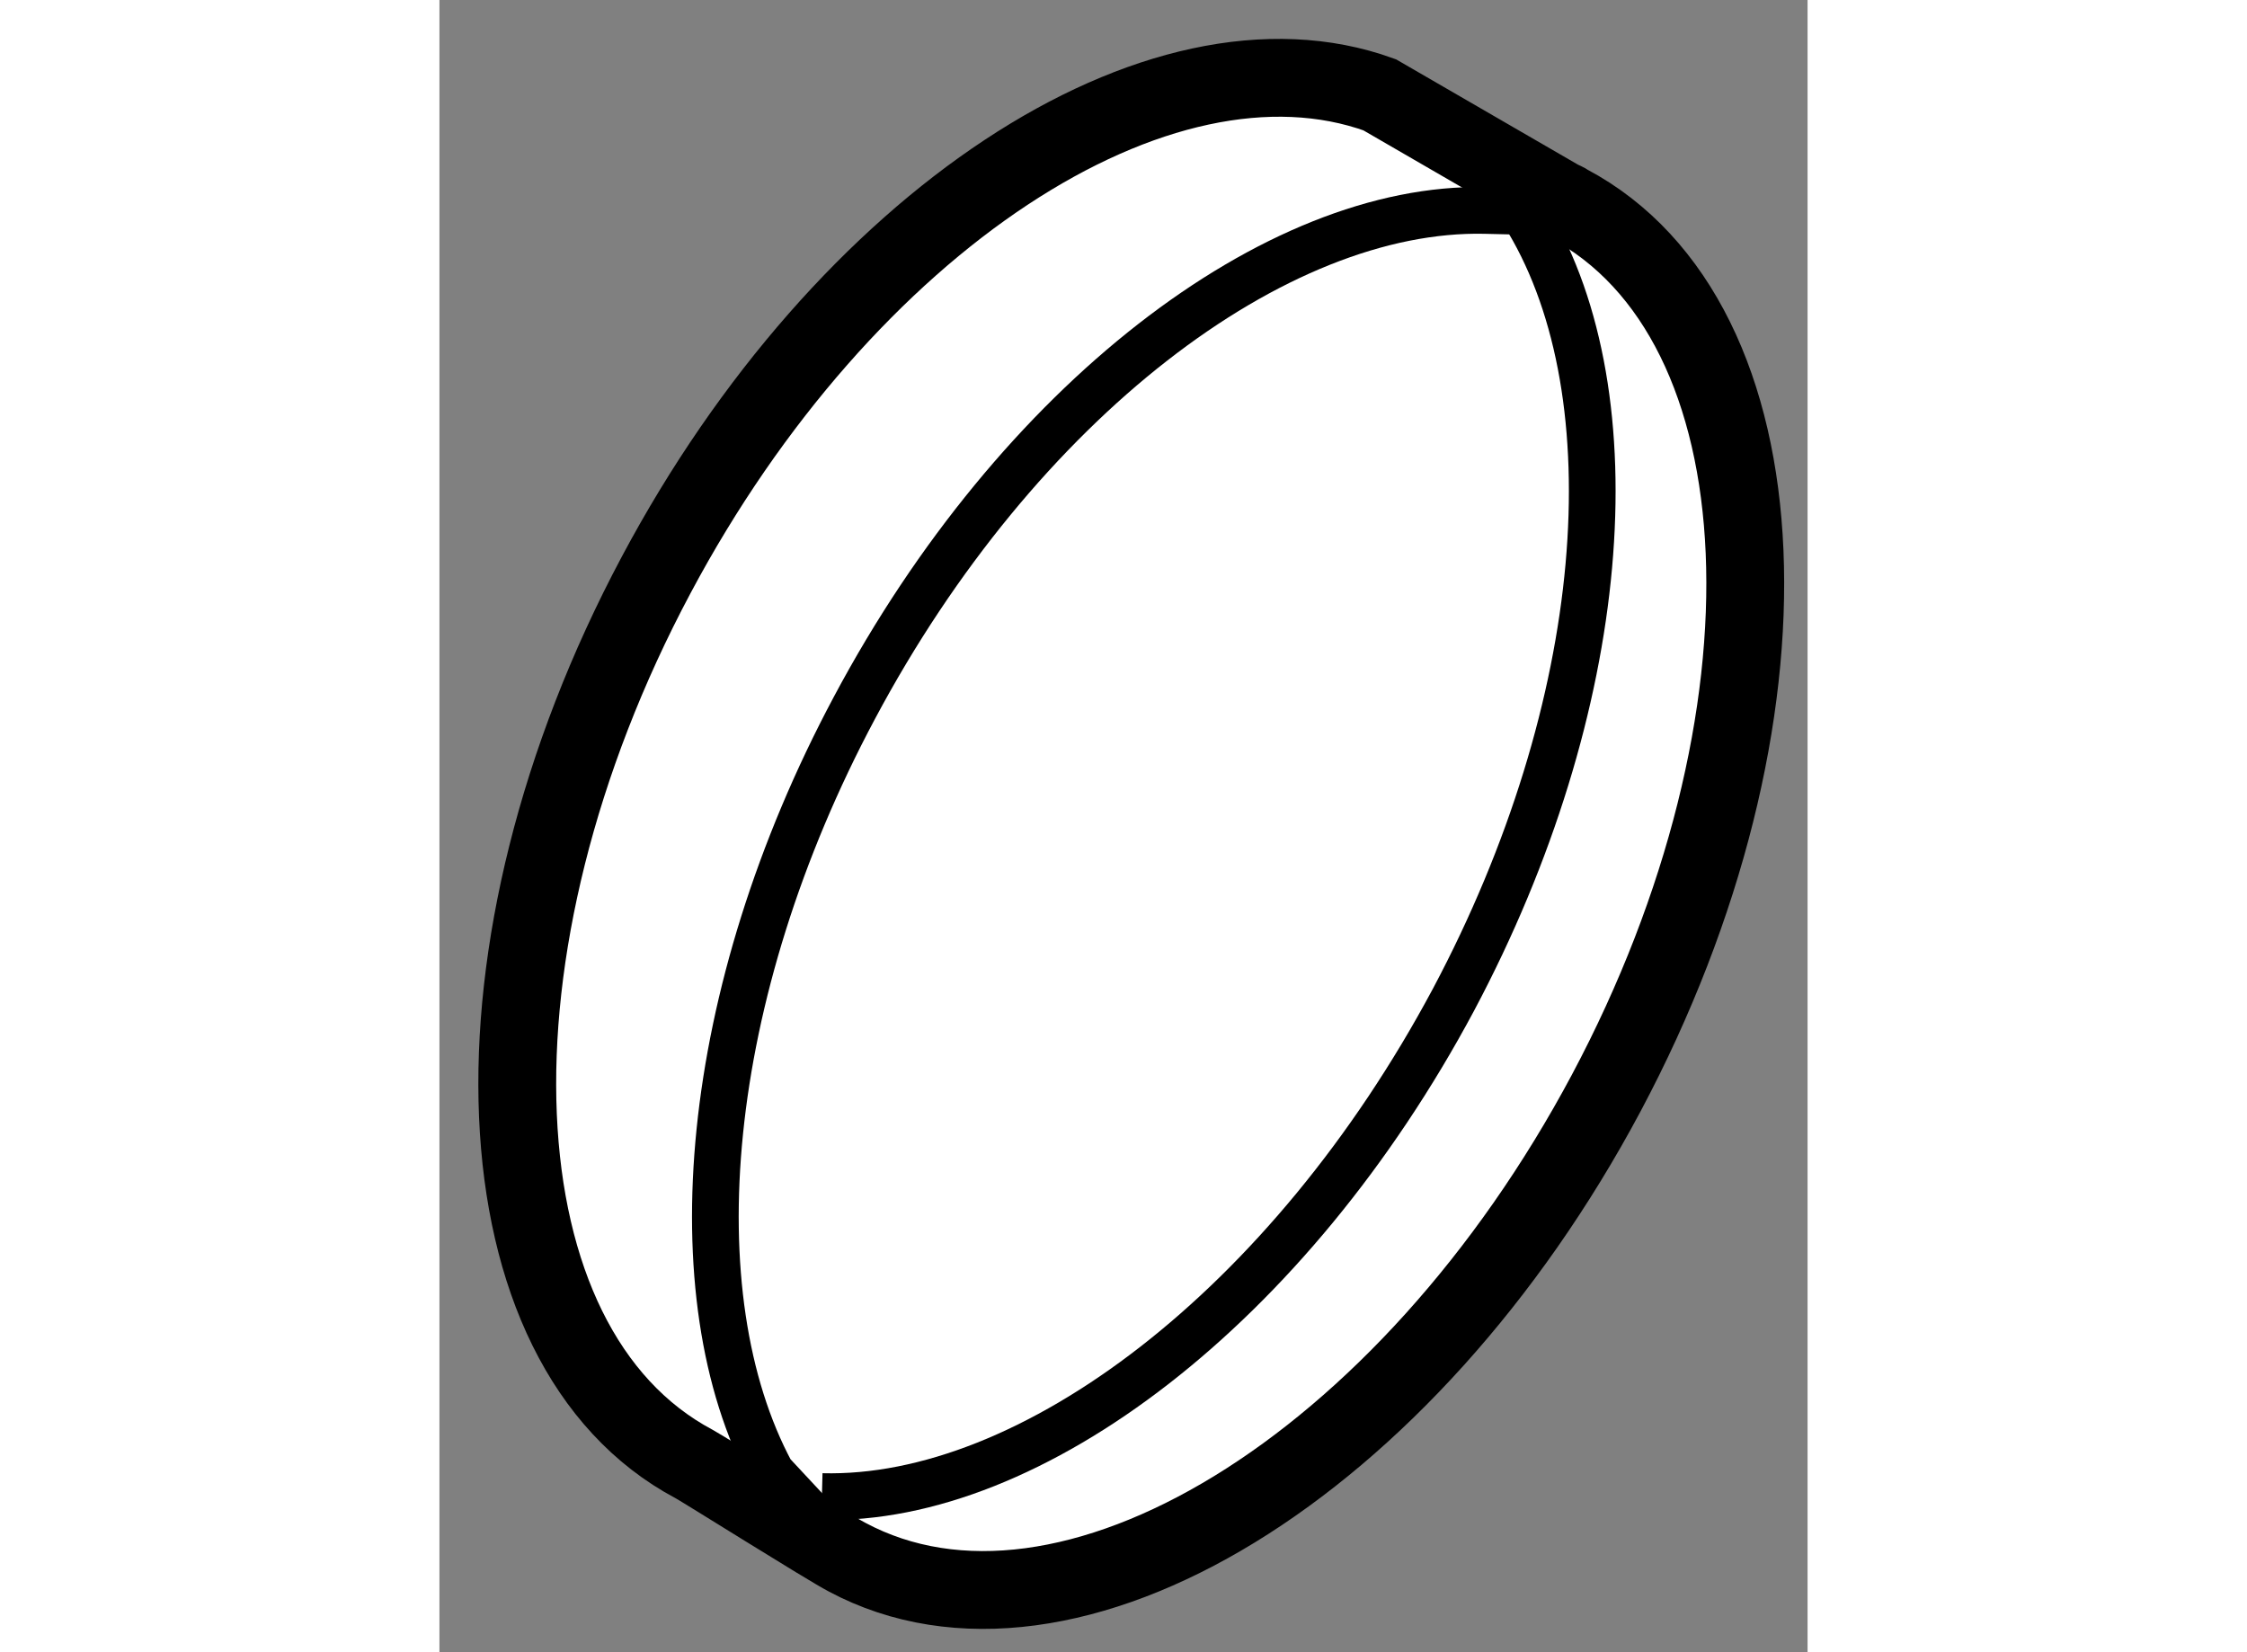
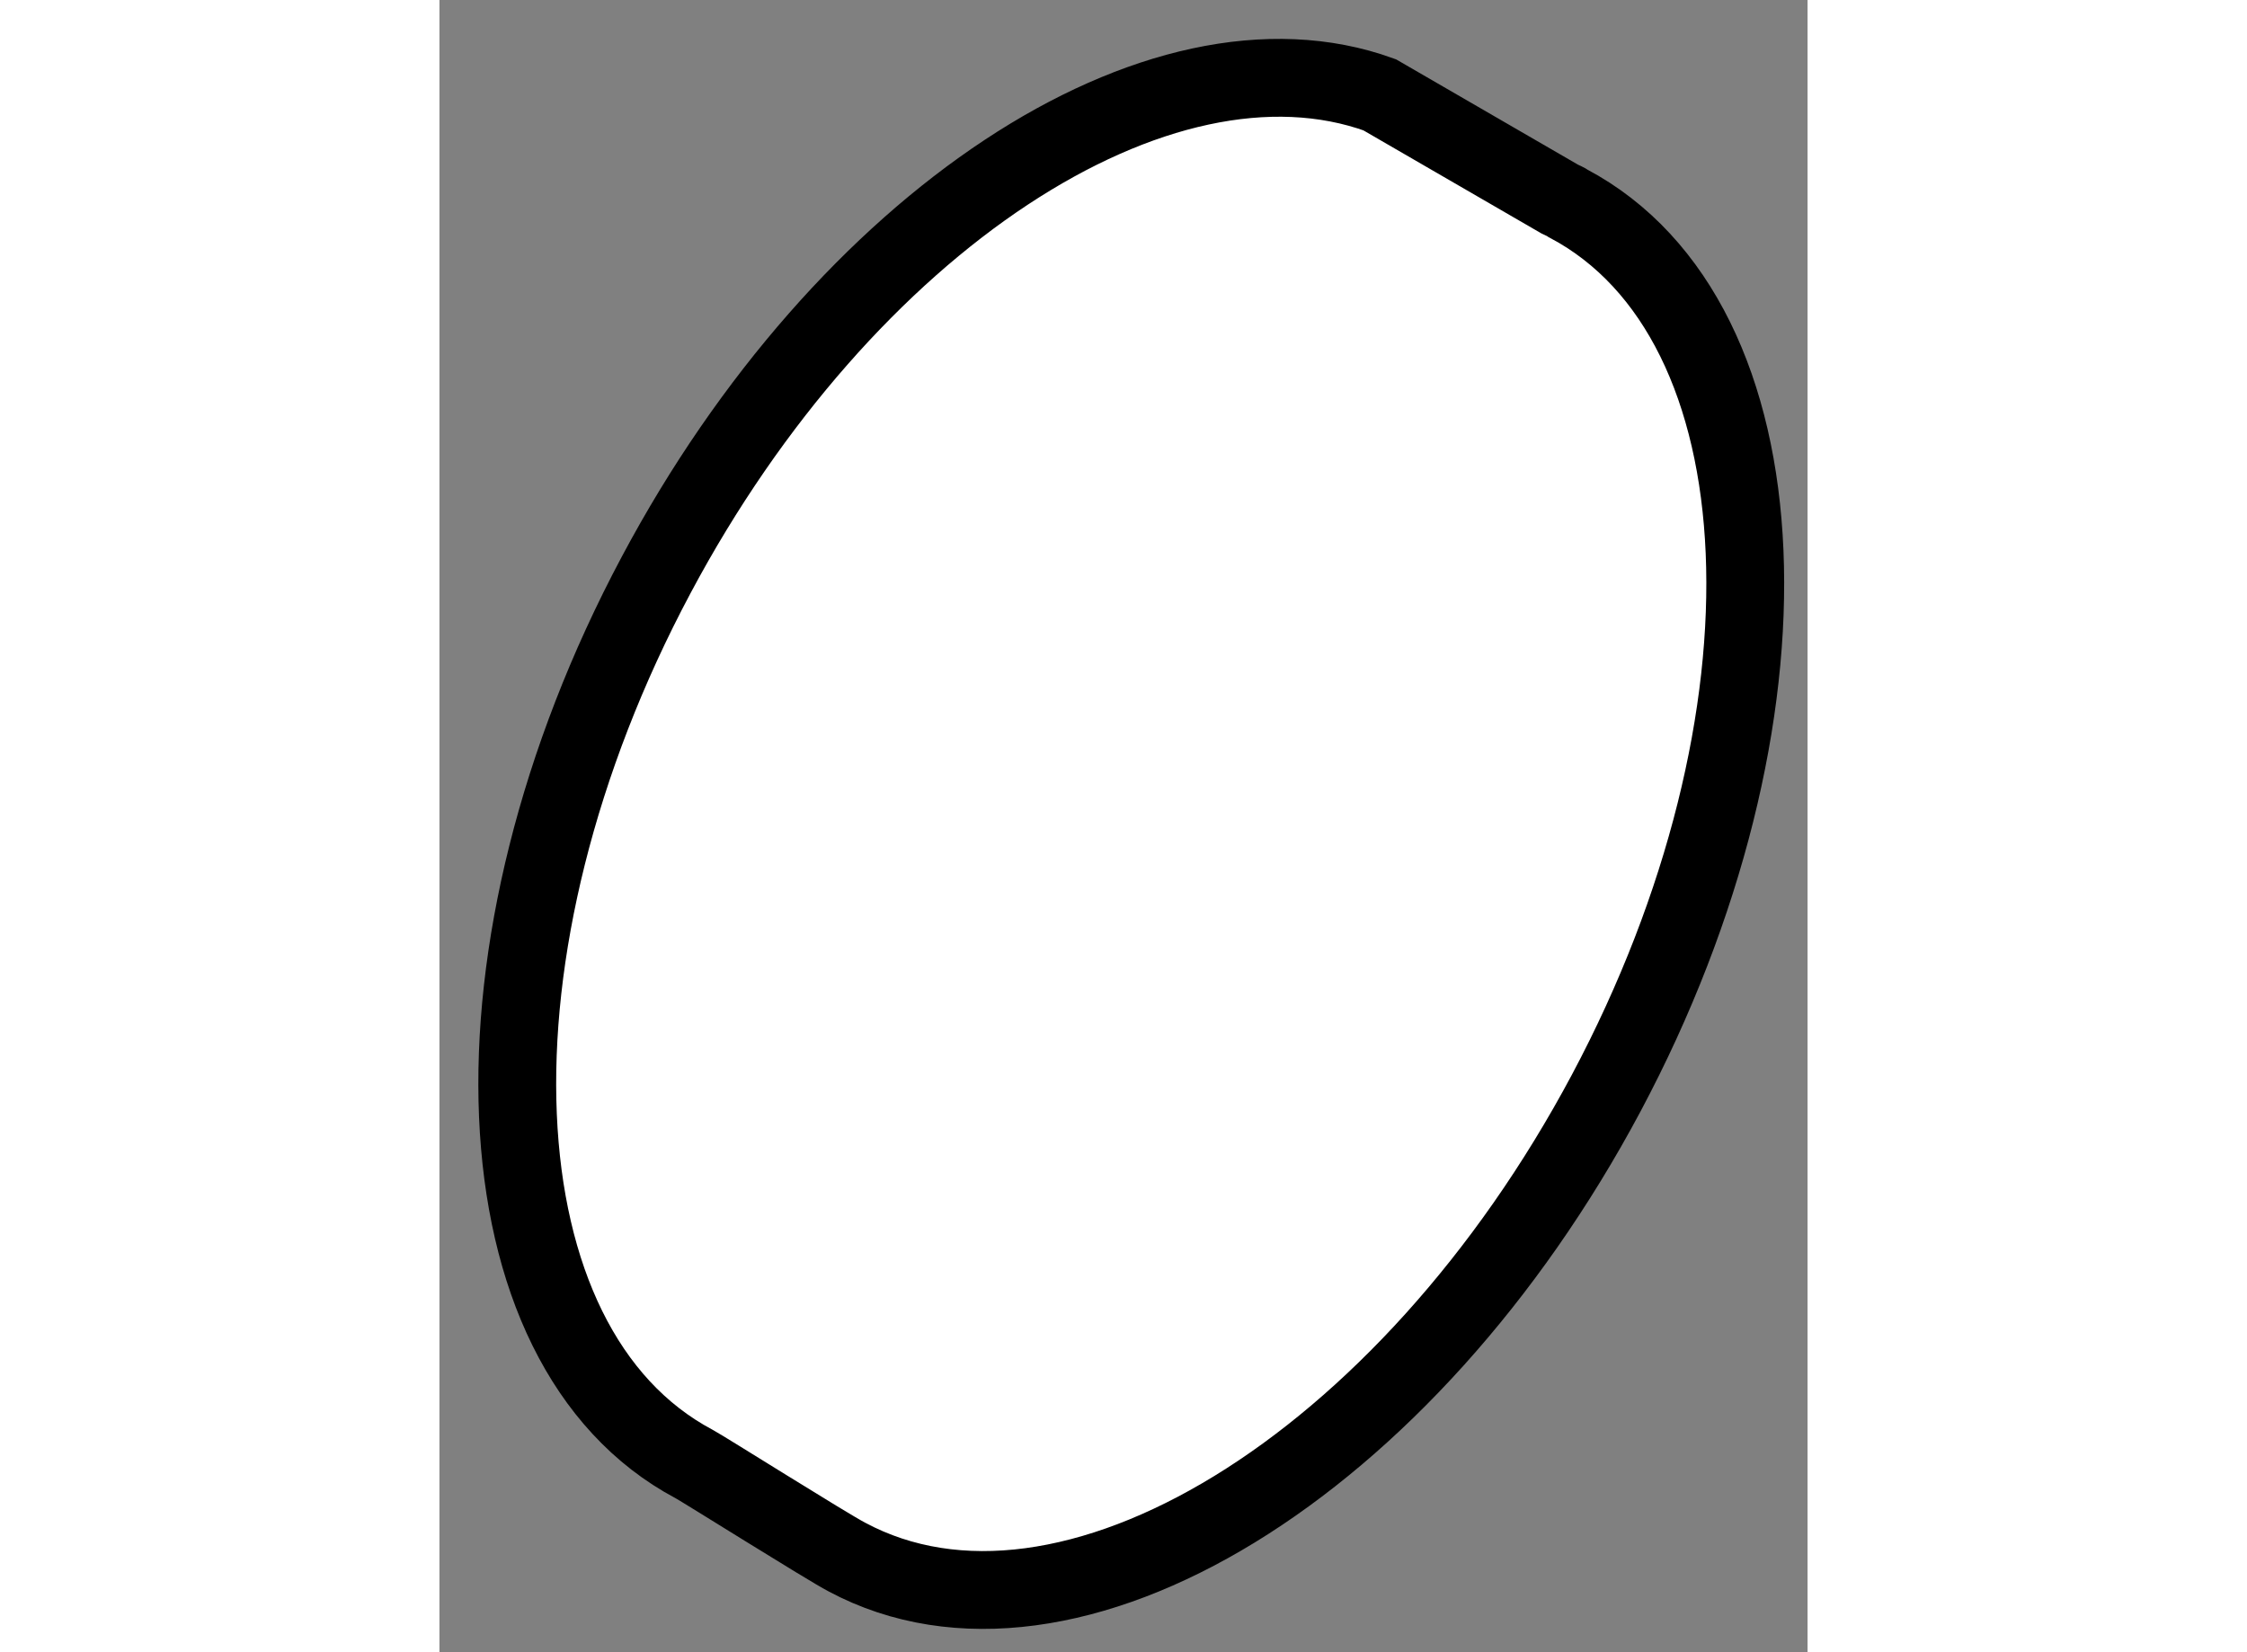
<svg xmlns="http://www.w3.org/2000/svg" version="1.1" x="0px" y="0px" width="244.8px" height="180px" viewBox="86.434 57.656 8.789 10.614" enable-background="new 0 0 244.8 180" xml:space="preserve">
  <rect x="86.434" y="57.656" width="8.789" height="10.614" fill="#808080" stroke="none" />
  <g>
    <path fill="#FFFFFF" stroke="#000000" stroke-width="0.5" d="M92.474,58.265c-1.412-0.51-3.435,0.809-4.647,3.083     c-1.281,2.401-1.17,4.962,0.243,5.713c0.057,0.03,0.853,0.531,0.982,0.598c1.414,0.756,3.598-0.581,4.878-2.982     c1.28-2.403,1.17-4.963-0.243-5.713c-0.018-0.013-0.036-0.019-0.054-0.028L92.474,58.265z" />
-     <path fill="none" stroke="#000000" stroke-width="0.3" d="M88.891,67.27c1.343,0.035,3.003-1.22,4.057-3.191     c1.006-1.891,1.153-3.875,0.481-5.005" />
-     <path fill="none" stroke="#000000" stroke-width="0.3" d="M93.75,59.022l-0.599-0.014c-1.343-0.03-3.001,1.225-4.051,3.195     c-0.982,1.84-1.146,3.775-0.534,4.915l0.449,0.482" />
  </g>
</svg>